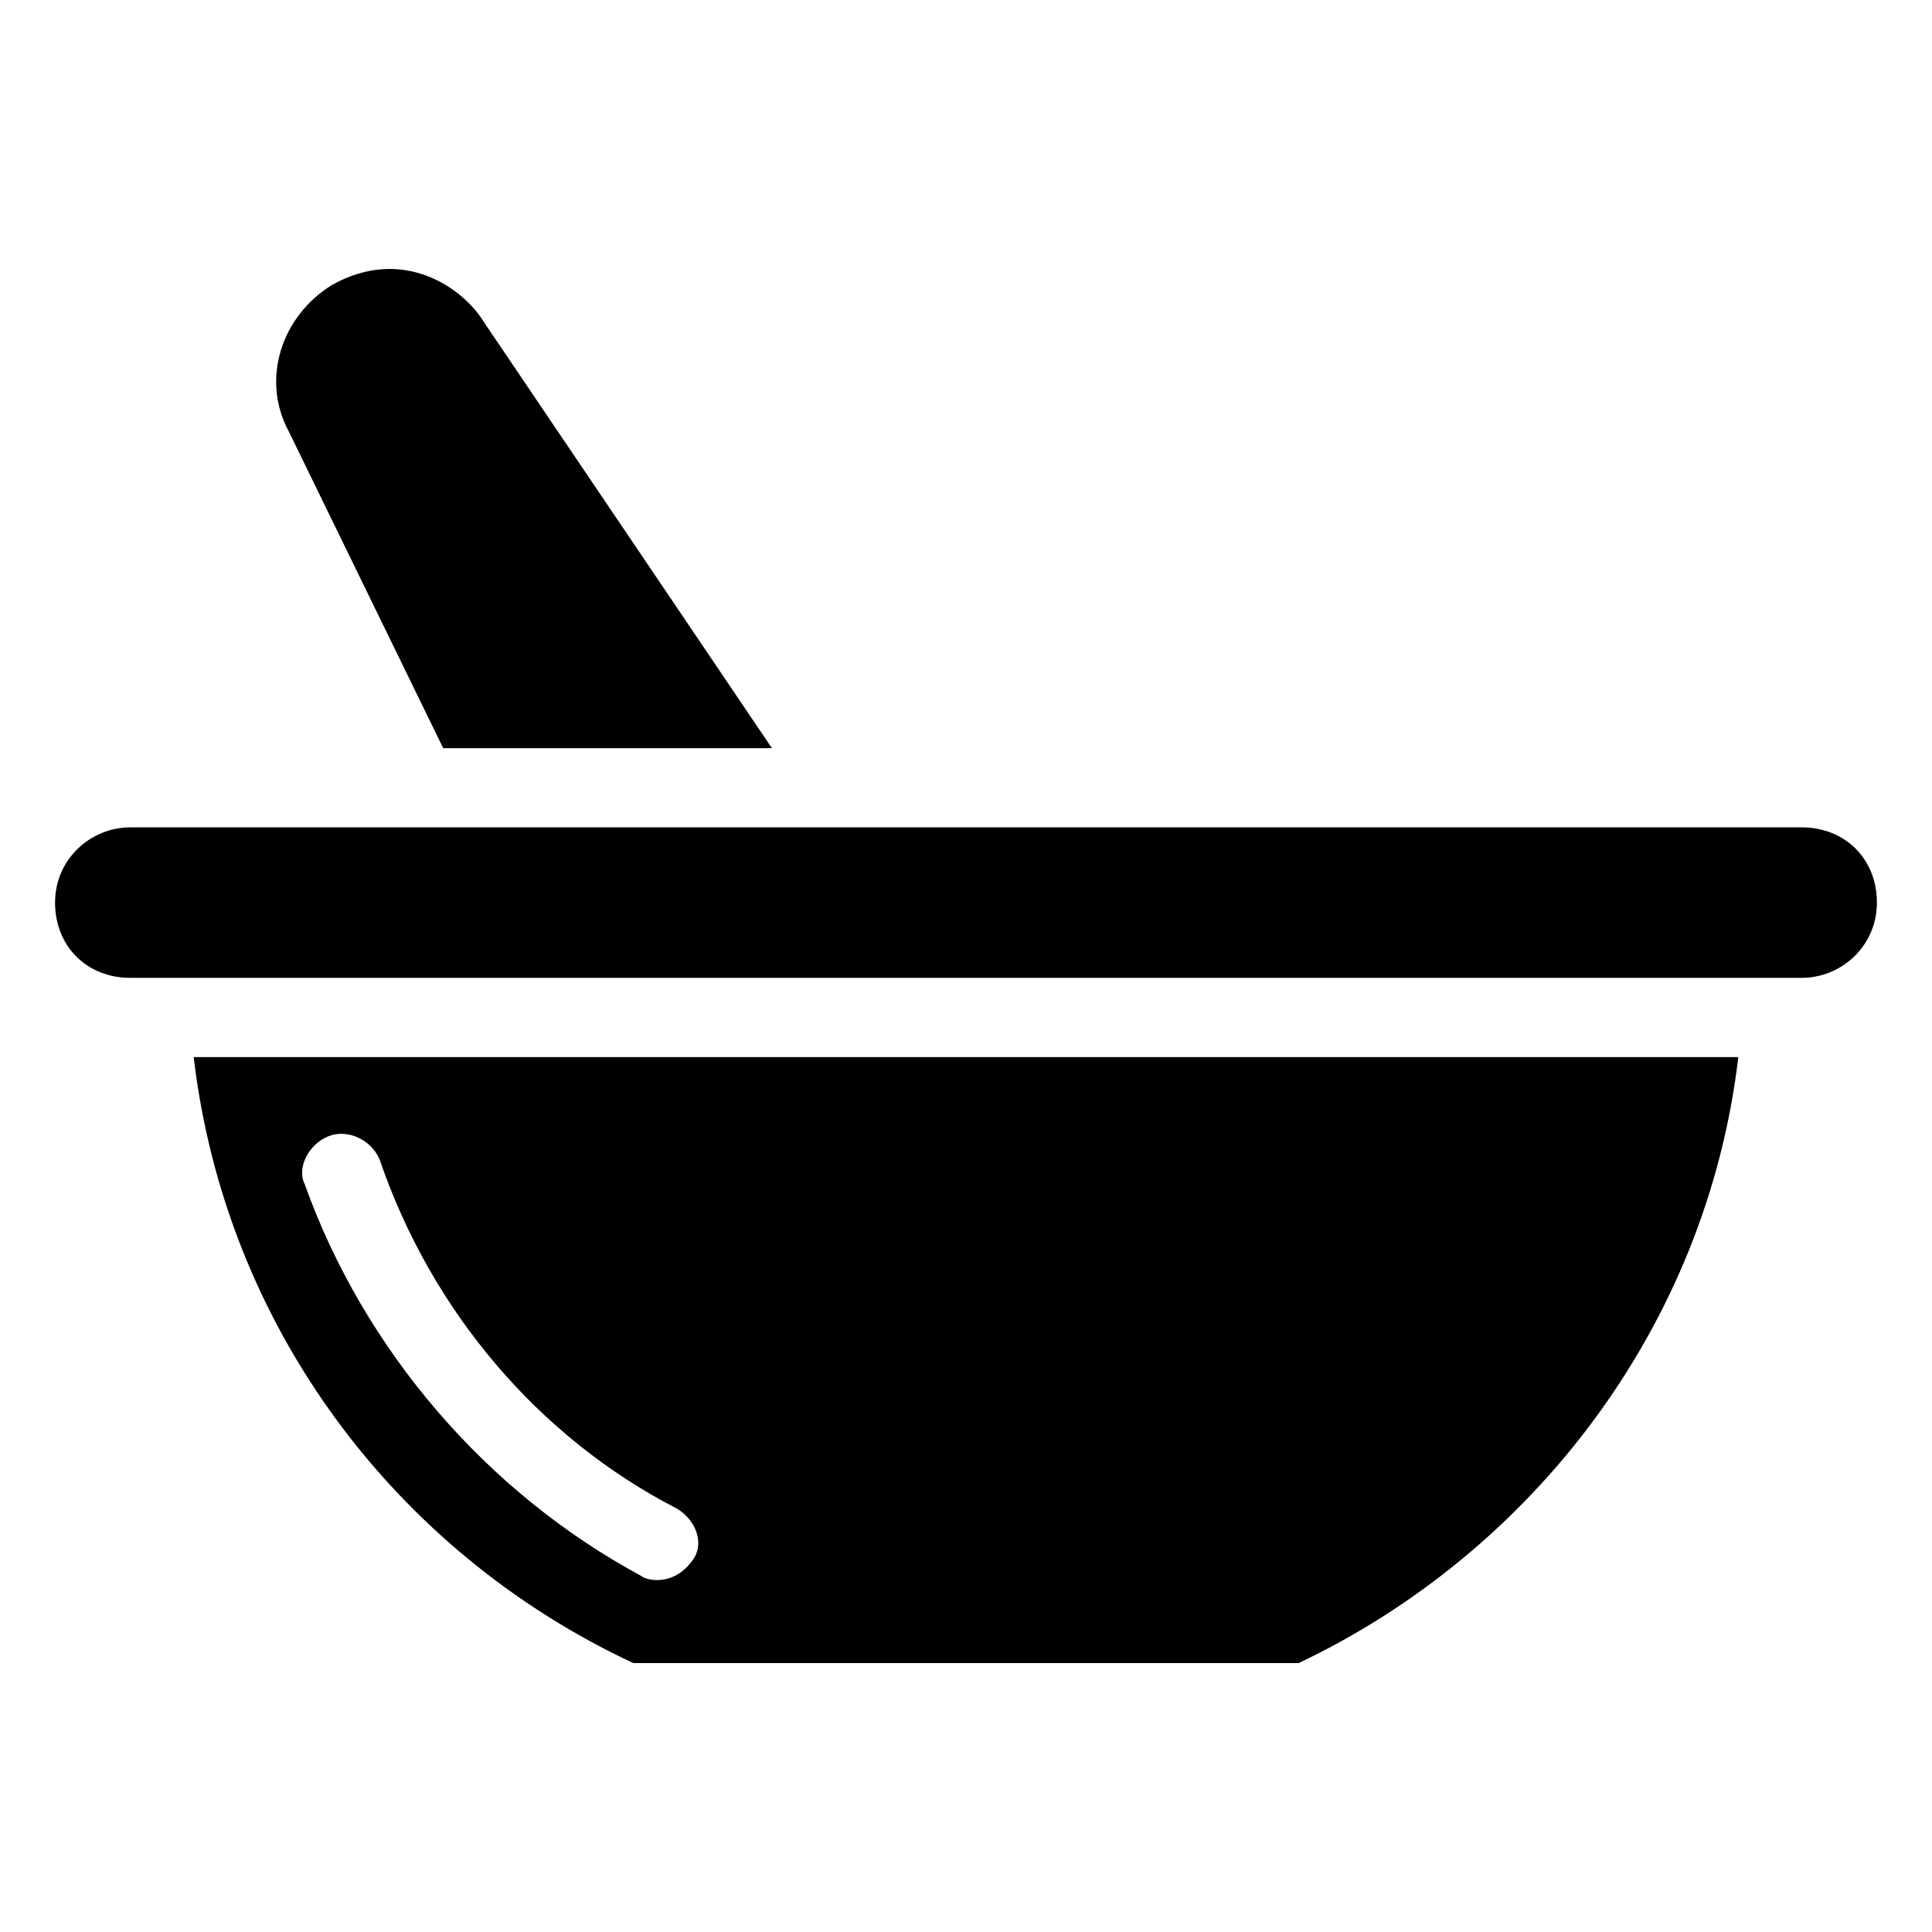
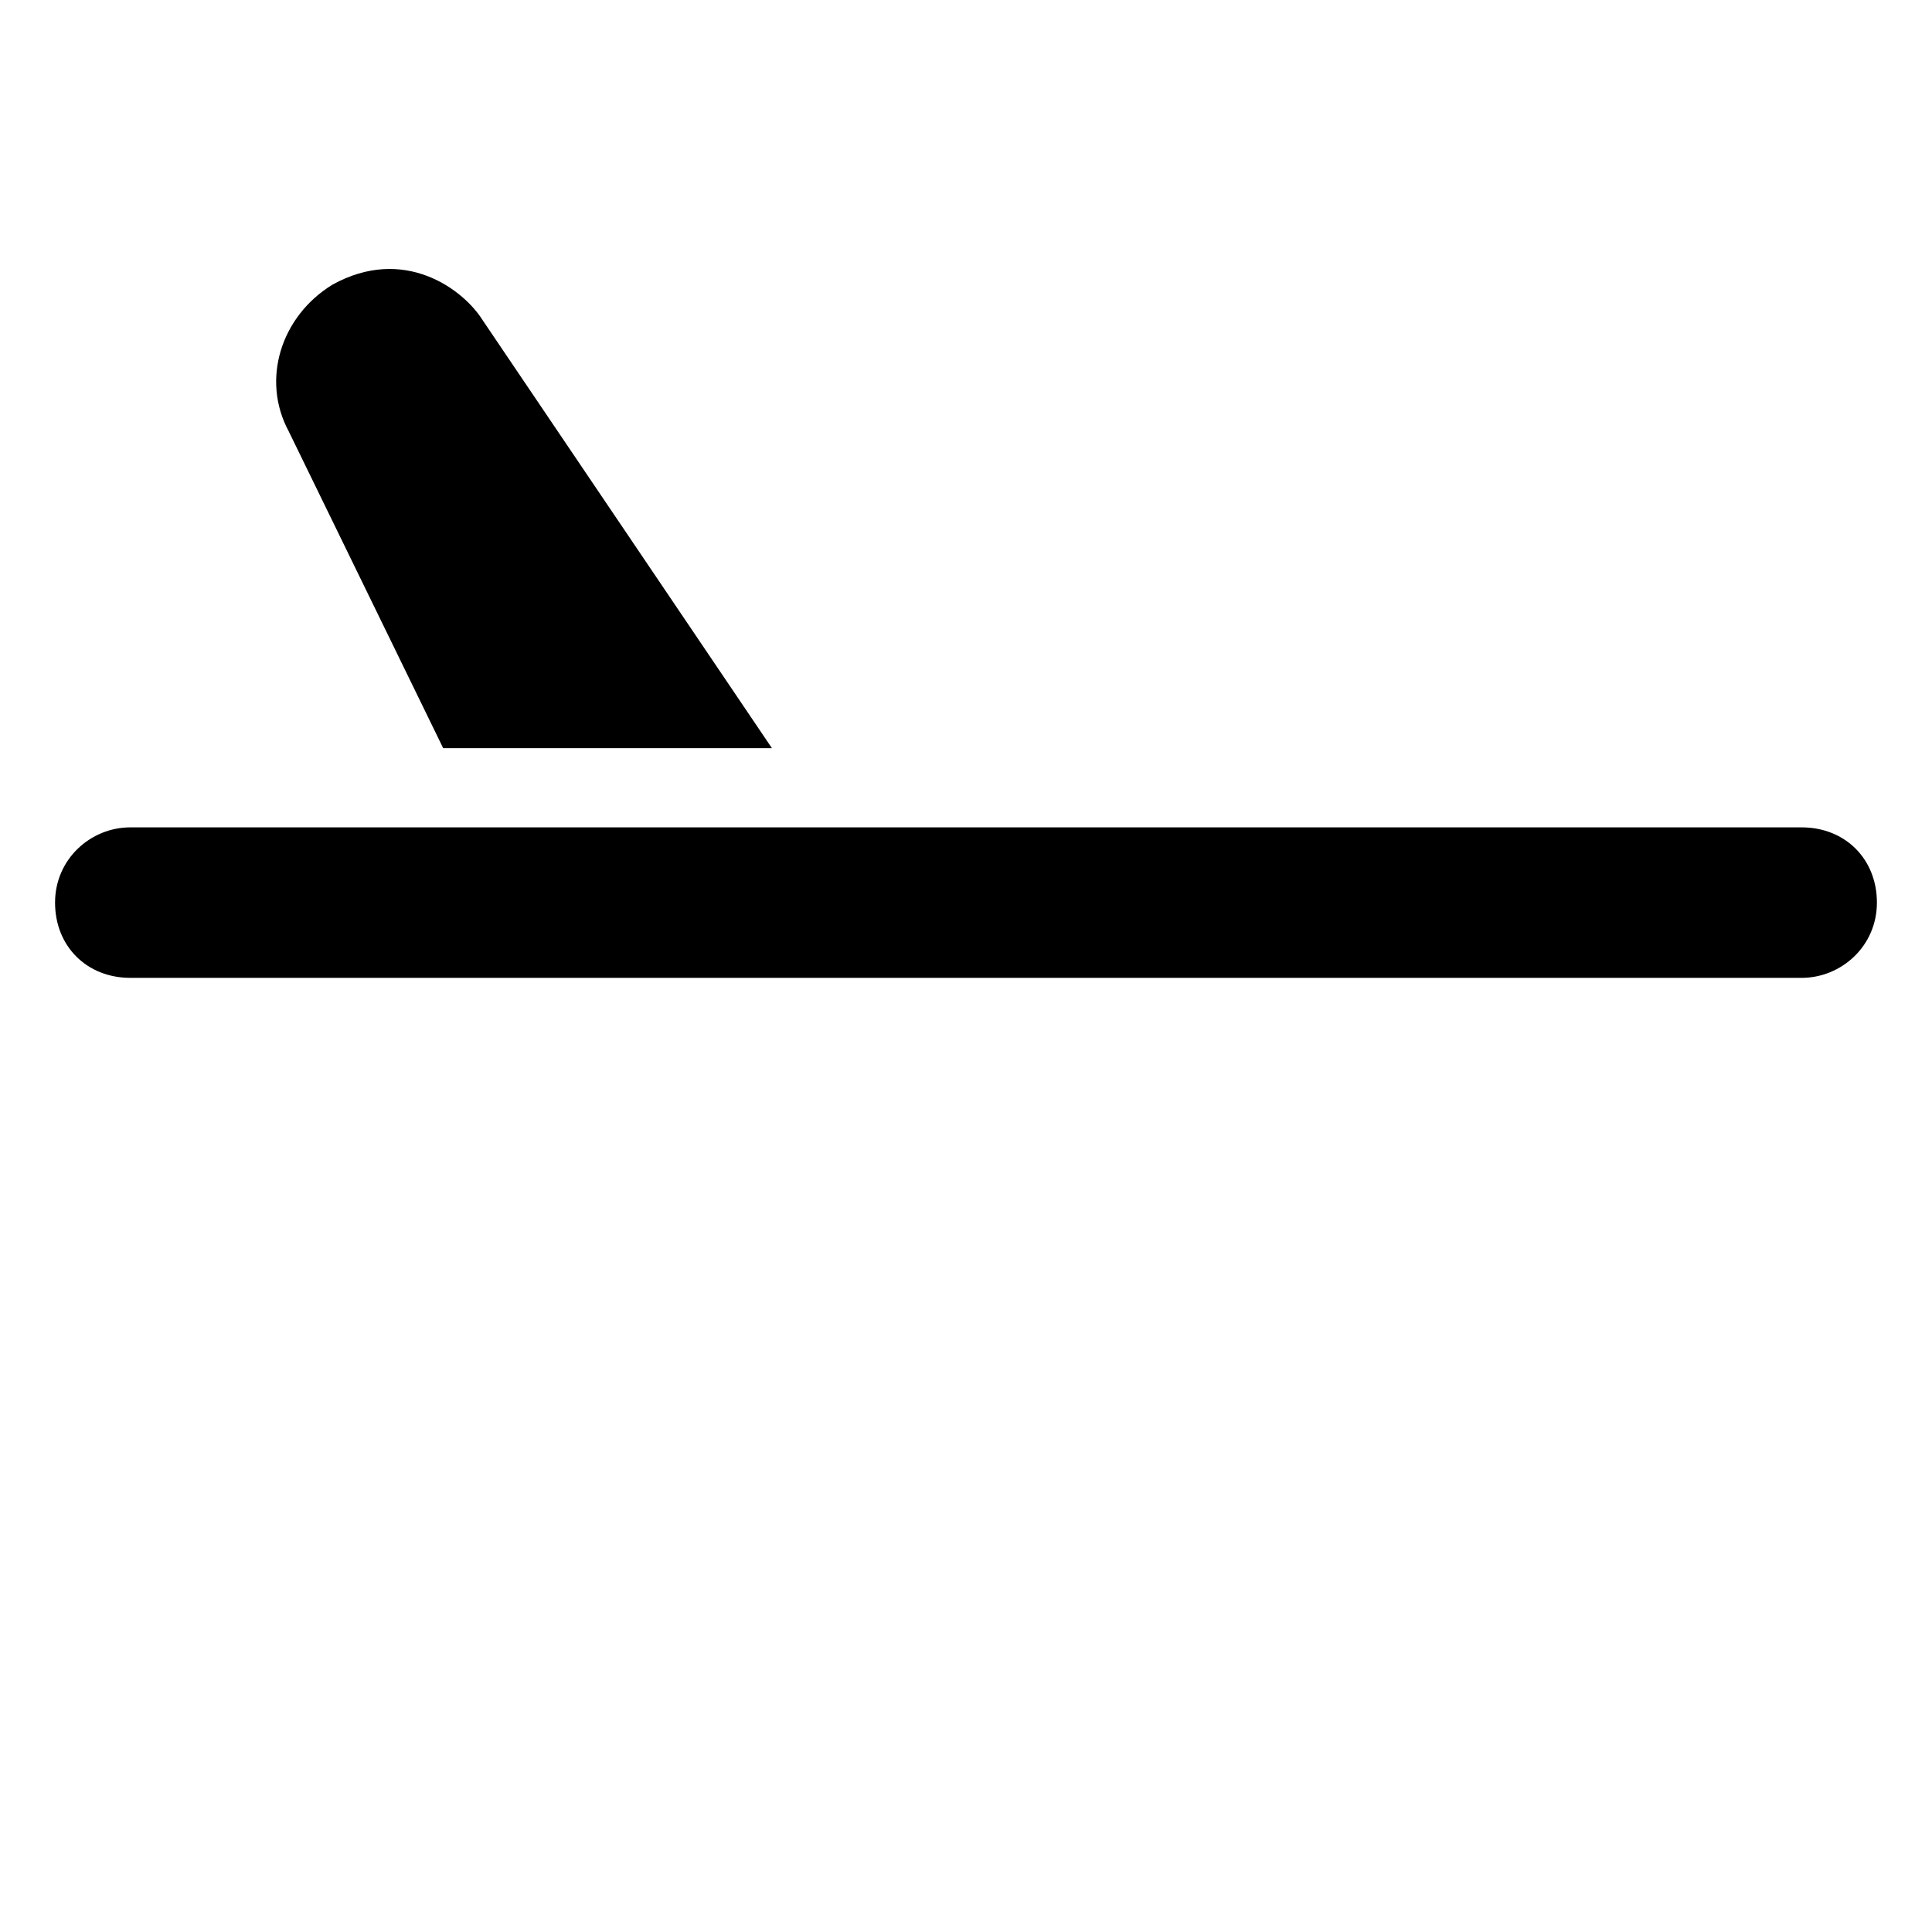
<svg xmlns="http://www.w3.org/2000/svg" fill="#000000" width="800px" height="800px" version="1.1" viewBox="144 144 512 512">
  <g>
    <path d="m261.45 342.27h87.117l-76.621-113.36c-5.246-8.398-20.992-19.941-39.887-9.445-13.645 8.398-18.895 25.191-11.547 38.836z" />
    <path d="m621.46 363.26h-442.93c-10.496 0-19.941 8.398-19.941 19.941 0 11.547 8.398 19.941 19.941 19.941h442.93c10.496 0 19.941-8.398 19.941-19.941s-8.395-19.941-19.941-19.941z" />
-     <path d="m311.83 584.73h176.33c61.926-29.391 108.11-89.215 116.51-160.59h-409.34c8.395 71.371 53.527 131.2 116.5 160.59zm-80.82-139.6c5.246-2.098 11.547 1.051 13.645 6.297 13.645 39.887 41.984 73.473 78.719 92.363 5.246 3.148 7.348 9.445 4.199 13.645-5.246 7.348-12.594 5.246-13.645 4.199-40.934-22.043-73.473-59.828-89.215-103.91-2.098-4.199 1.051-10.496 6.297-12.594z" />
  </g>
</svg>